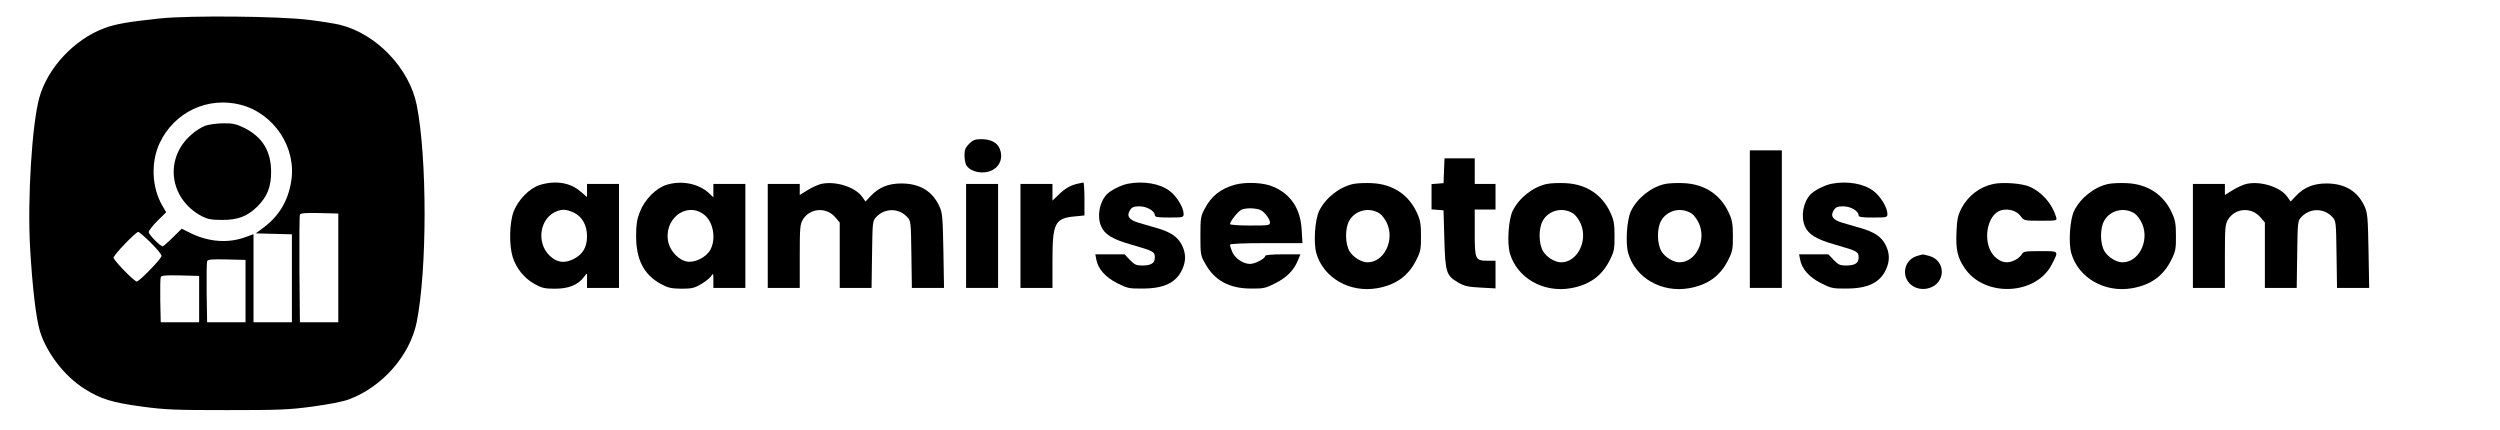
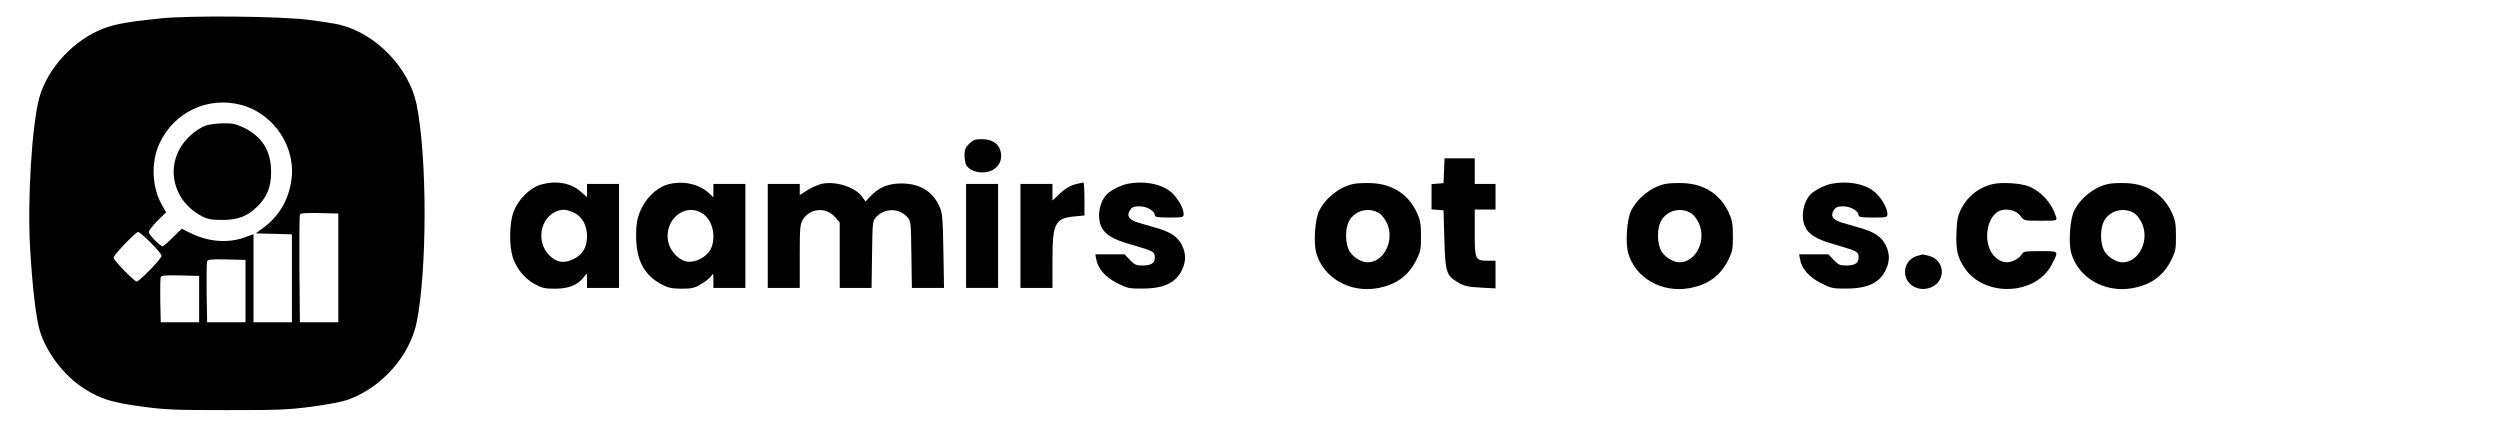
<svg xmlns="http://www.w3.org/2000/svg" version="1.0" width="1563pt" height="269pt" viewBox="0 0 1563 269" preserveAspectRatio="xMidYMid meet">
  <g transform="translate(0,269) scale(0.1,-0.1)" fill="#000000" stroke="none">
    <path d="M1003 2575 c-200 -21 -282 -35 -353 -62 -186 -70 -352 -247 -404 -433 -46 -166 -75 -631 -58 -937 14 -243 37 -445 62 -525 42 -135 154 -281 277 -358 102 -65 175 -87 361 -112 146 -20 212 -22 532 -22 320 0 386 2 532 22 105 14 192 31 232 46 208 79 378 273 421 481 66 329 66 1031 0 1360 -47 230 -253 444 -480 500 -33 8 -121 22 -195 31 -184 23 -743 28 -927 9z m502 -540 c210 -55 352 -271 315 -482 -20 -121 -76 -213 -171 -285 l-50 -37 113 -3 113 -3 0 -275 0 -275 -120 0 -120 0 0 276 0 275 -46 -17 c-108 -41 -231 -33 -344 22 l-59 29 -56 -55 c-30 -30 -59 -55 -63 -55 -15 0 -87 73 -87 89 0 9 25 41 54 70 l55 54 -24 41 c-66 114 -73 271 -17 391 91 194 300 293 507 240z m610 -1020 l0 -340 -120 0 -120 0 -3 330 c-1 181 0 336 3 343 3 9 33 12 122 10 l118 -3 0 -340z m-1173 158 c38 -37 68 -74 68 -83 0 -17 -139 -160 -155 -160 -16 0 -145 133 -145 149 0 17 139 161 154 161 6 0 41 -30 78 -67z m593 -303 l0 -195 -120 0 -120 0 -3 185 c-1 101 0 190 3 197 3 11 32 13 122 11 l118 -3 0 -195z m-290 -50 l0 -145 -120 0 -120 0 -3 134 c-1 74 0 141 3 148 3 11 31 13 122 11 l118 -3 0 -145z" />
    <path d="M1283 1904 c-23 -9 -62 -33 -87 -56 -171 -149 -138 -402 66 -510 35 -18 59 -23 128 -23 98 0 158 23 220 85 61 61 85 122 85 215 0 130 -54 218 -167 275 -52 25 -72 30 -132 29 -39 0 -90 -7 -113 -15z" />
    <path d="M6059 1791 c-23 -23 -29 -38 -29 -71 0 -23 5 -50 10 -61 18 -32 68 -52 119 -46 80 9 122 80 89 152 -16 35 -57 55 -113 55 -38 0 -52 -5 -76 -29z" />
-     <path d="M10940 1320 l0 -430 100 0 100 0 0 430 0 430 -100 0 -100 0 0 -430z" />
    <path d="M9028 1623 l-3 -78 -37 -3 -38 -3 0 -79 0 -79 38 -3 37 -3 5 -180 c6 -208 12 -228 86 -271 38 -22 61 -28 140 -32 l94 -5 0 87 0 86 -49 0 c-78 0 -81 7 -81 176 l0 144 65 0 65 0 0 80 0 80 -65 0 -65 0 0 80 0 80 -95 0 -94 0 -3 -77z" />
    <path d="M3376 1534 c-66 -21 -136 -92 -165 -167 -26 -70 -29 -208 -6 -283 22 -71 73 -134 136 -169 47 -26 64 -30 129 -30 84 0 142 23 179 71 l21 27 0 -47 0 -46 100 0 100 0 0 325 0 325 -100 0 -100 0 0 -41 0 -41 -41 35 c-64 56 -156 70 -253 41z m211 -173 c52 -24 83 -79 83 -148 0 -68 -26 -113 -83 -142 -60 -30 -107 -23 -153 23 -83 83 -58 234 46 275 37 14 60 13 107 -8z" />
    <path d="M4166 1534 c-66 -21 -136 -92 -166 -170 -18 -46 -23 -79 -23 -149 0 -148 48 -242 154 -300 46 -25 65 -29 129 -30 64 0 82 4 122 28 26 15 54 37 63 49 14 22 15 21 15 -25 l0 -47 100 0 100 0 0 325 0 325 -100 0 -100 0 0 -42 0 -42 -27 26 c-66 61 -173 82 -267 52z m232 -183 c60 -42 81 -150 44 -221 -25 -48 -98 -85 -149 -75 -48 9 -98 60 -113 114 -38 144 105 263 218 182z" />
    <path d="M5138 1541 c-21 -4 -60 -22 -88 -39 l-50 -31 0 34 0 35 -100 0 -100 0 0 -325 0 -325 100 0 100 0 0 198 c0 180 2 200 20 230 44 71 144 79 200 16 l30 -35 0 -204 0 -205 99 0 100 0 3 209 c3 206 3 210 27 235 53 56 140 56 192 0 24 -25 24 -30 27 -235 l3 -209 101 0 100 0 -4 233 c-4 207 -6 237 -25 277 -43 95 -123 143 -238 143 -81 0 -140 -24 -192 -79 l-32 -34 -21 30 c-43 60 -163 99 -252 81z" />
    <path d="M6735 1541 c-45 -11 -76 -29 -117 -69 l-38 -36 0 52 0 52 -100 0 -100 0 0 -325 0 -325 100 0 100 0 0 170 c0 235 15 266 140 277 l60 6 0 103 c0 57 -3 104 -7 103 -5 -1 -21 -4 -38 -8z" />
    <path d="M7050 1541 c-44 -9 -110 -43 -132 -68 -45 -49 -60 -136 -34 -197 22 -52 71 -82 191 -116 139 -40 145 -44 145 -80 0 -36 -23 -50 -81 -50 -35 0 -47 6 -75 35 l-33 35 -92 0 -91 0 6 -32 c11 -59 56 -110 130 -148 63 -32 75 -35 160 -34 133 0 210 37 247 119 25 54 24 102 -3 155 -26 51 -71 80 -158 105 -30 9 -79 23 -107 31 -64 18 -82 43 -58 80 12 19 24 24 59 24 46 0 96 -29 96 -56 0 -11 19 -14 90 -14 87 0 90 1 90 23 0 39 -43 110 -87 143 -62 47 -165 64 -263 45z" />
-     <path d="M7720 1535 c-90 -26 -146 -70 -188 -150 -25 -46 -27 -59 -27 -170 0 -114 1 -123 30 -173 57 -105 151 -156 286 -156 79 -1 91 2 154 34 72 37 114 80 140 143 l15 37 -110 0 c-68 0 -110 -4 -110 -10 0 -17 -63 -50 -95 -50 -43 0 -94 35 -111 75 -8 19 -14 39 -14 45 0 6 77 10 226 10 l227 0 -5 83 c-7 131 -66 221 -176 269 -59 27 -172 32 -242 13z m192 -184 c15 -17 28 -40 28 -51 0 -19 -7 -20 -125 -20 -69 0 -125 4 -125 9 0 17 47 76 70 89 15 8 45 11 74 9 40 -4 55 -10 78 -36z" />
    <path d="M8461 1540 c-87 -19 -173 -86 -214 -169 -26 -55 -36 -200 -17 -265 44 -153 209 -248 380 -218 119 21 197 78 247 181 24 48 28 68 27 146 0 75 -4 99 -26 146 -52 113 -151 178 -281 184 -39 2 -92 0 -116 -5z m165 -185 c14 -9 35 -37 46 -62 48 -108 -20 -243 -122 -243 -38 0 -89 31 -112 68 -29 48 -30 144 -2 193 38 66 126 86 190 44z" />
-     <path d="M9671 1540 c-87 -19 -173 -86 -214 -169 -26 -55 -36 -200 -17 -265 44 -153 209 -248 380 -218 119 21 197 78 247 181 24 48 28 68 27 146 0 75 -4 99 -26 146 -52 113 -151 178 -281 184 -39 2 -92 0 -116 -5z m165 -185 c14 -9 35 -37 46 -62 48 -108 -20 -243 -122 -243 -38 0 -89 31 -112 68 -29 48 -30 144 -2 193 38 66 126 86 190 44z" />
    <path d="M10411 1540 c-87 -19 -173 -86 -214 -169 -26 -55 -36 -200 -17 -265 44 -153 209 -248 380 -218 119 21 197 78 247 181 24 48 28 68 27 146 0 75 -4 99 -26 146 -52 113 -151 178 -281 184 -39 2 -92 0 -116 -5z m165 -185 c14 -9 35 -37 46 -62 48 -108 -20 -243 -122 -243 -38 0 -89 31 -112 68 -29 48 -30 144 -2 193 38 66 126 86 190 44z" />
    <path d="M11450 1541 c-44 -9 -110 -43 -132 -68 -45 -49 -60 -136 -34 -197 22 -52 71 -82 191 -116 139 -40 145 -44 145 -80 0 -36 -23 -50 -81 -50 -35 0 -47 6 -75 35 l-33 35 -92 0 -91 0 6 -32 c11 -59 56 -110 130 -148 63 -32 75 -35 160 -34 133 0 210 37 247 119 25 54 24 102 -3 155 -26 51 -71 80 -158 105 -30 9 -79 23 -107 31 -64 18 -82 43 -58 80 12 19 24 24 59 24 46 0 96 -29 96 -56 0 -11 19 -14 90 -14 87 0 90 1 90 23 0 39 -43 110 -87 143 -62 47 -165 64 -263 45z" />
    <path d="M12463 1540 c-86 -18 -159 -74 -201 -154 -21 -42 -27 -68 -30 -146 -5 -111 6 -160 51 -226 124 -185 448 -171 546 25 43 84 46 81 -73 81 -95 0 -106 -2 -116 -20 -6 -11 -24 -27 -40 -35 -46 -24 -85 -19 -124 16 -86 75 -61 270 38 295 45 11 94 -4 118 -36 22 -30 22 -30 126 -30 103 0 103 0 97 23 -26 86 -91 158 -169 191 -48 20 -165 28 -223 16z" />
    <path d="M13181 1540 c-87 -19 -173 -86 -214 -169 -26 -55 -36 -200 -17 -265 44 -153 209 -248 380 -218 119 21 197 78 247 181 24 48 28 68 27 146 0 75 -4 99 -26 146 -52 113 -151 178 -281 184 -39 2 -92 0 -116 -5z m165 -185 c14 -9 35 -37 46 -62 48 -108 -20 -243 -122 -243 -38 0 -89 31 -112 68 -29 48 -30 144 -2 193 38 66 126 86 190 44z" />
-     <path d="M14048 1541 c-21 -4 -60 -22 -88 -39 l-50 -31 0 34 0 35 -100 0 -100 0 0 -325 0 -325 100 0 100 0 0 198 c0 180 2 200 20 230 44 71 144 79 200 16 l30 -35 0 -204 0 -205 99 0 100 0 3 209 c3 206 3 210 27 235 53 56 140 56 192 0 24 -25 24 -30 27 -235 l3 -209 101 0 100 0 -4 233 c-4 207 -6 237 -25 277 -43 95 -123 143 -238 143 -81 0 -140 -24 -192 -79 l-32 -34 -21 30 c-43 60 -163 99 -252 81z" />
    <path d="M6040 1215 l0 -325 100 0 100 0 0 325 0 325 -100 0 -100 0 0 -325z" />
    <path d="M11983 1089 c-43 -13 -73 -53 -73 -99 0 -74 74 -124 151 -101 105 32 106 171 1 201 -20 5 -39 10 -42 9 -3 0 -19 -5 -37 -10z" />
  </g>
</svg>